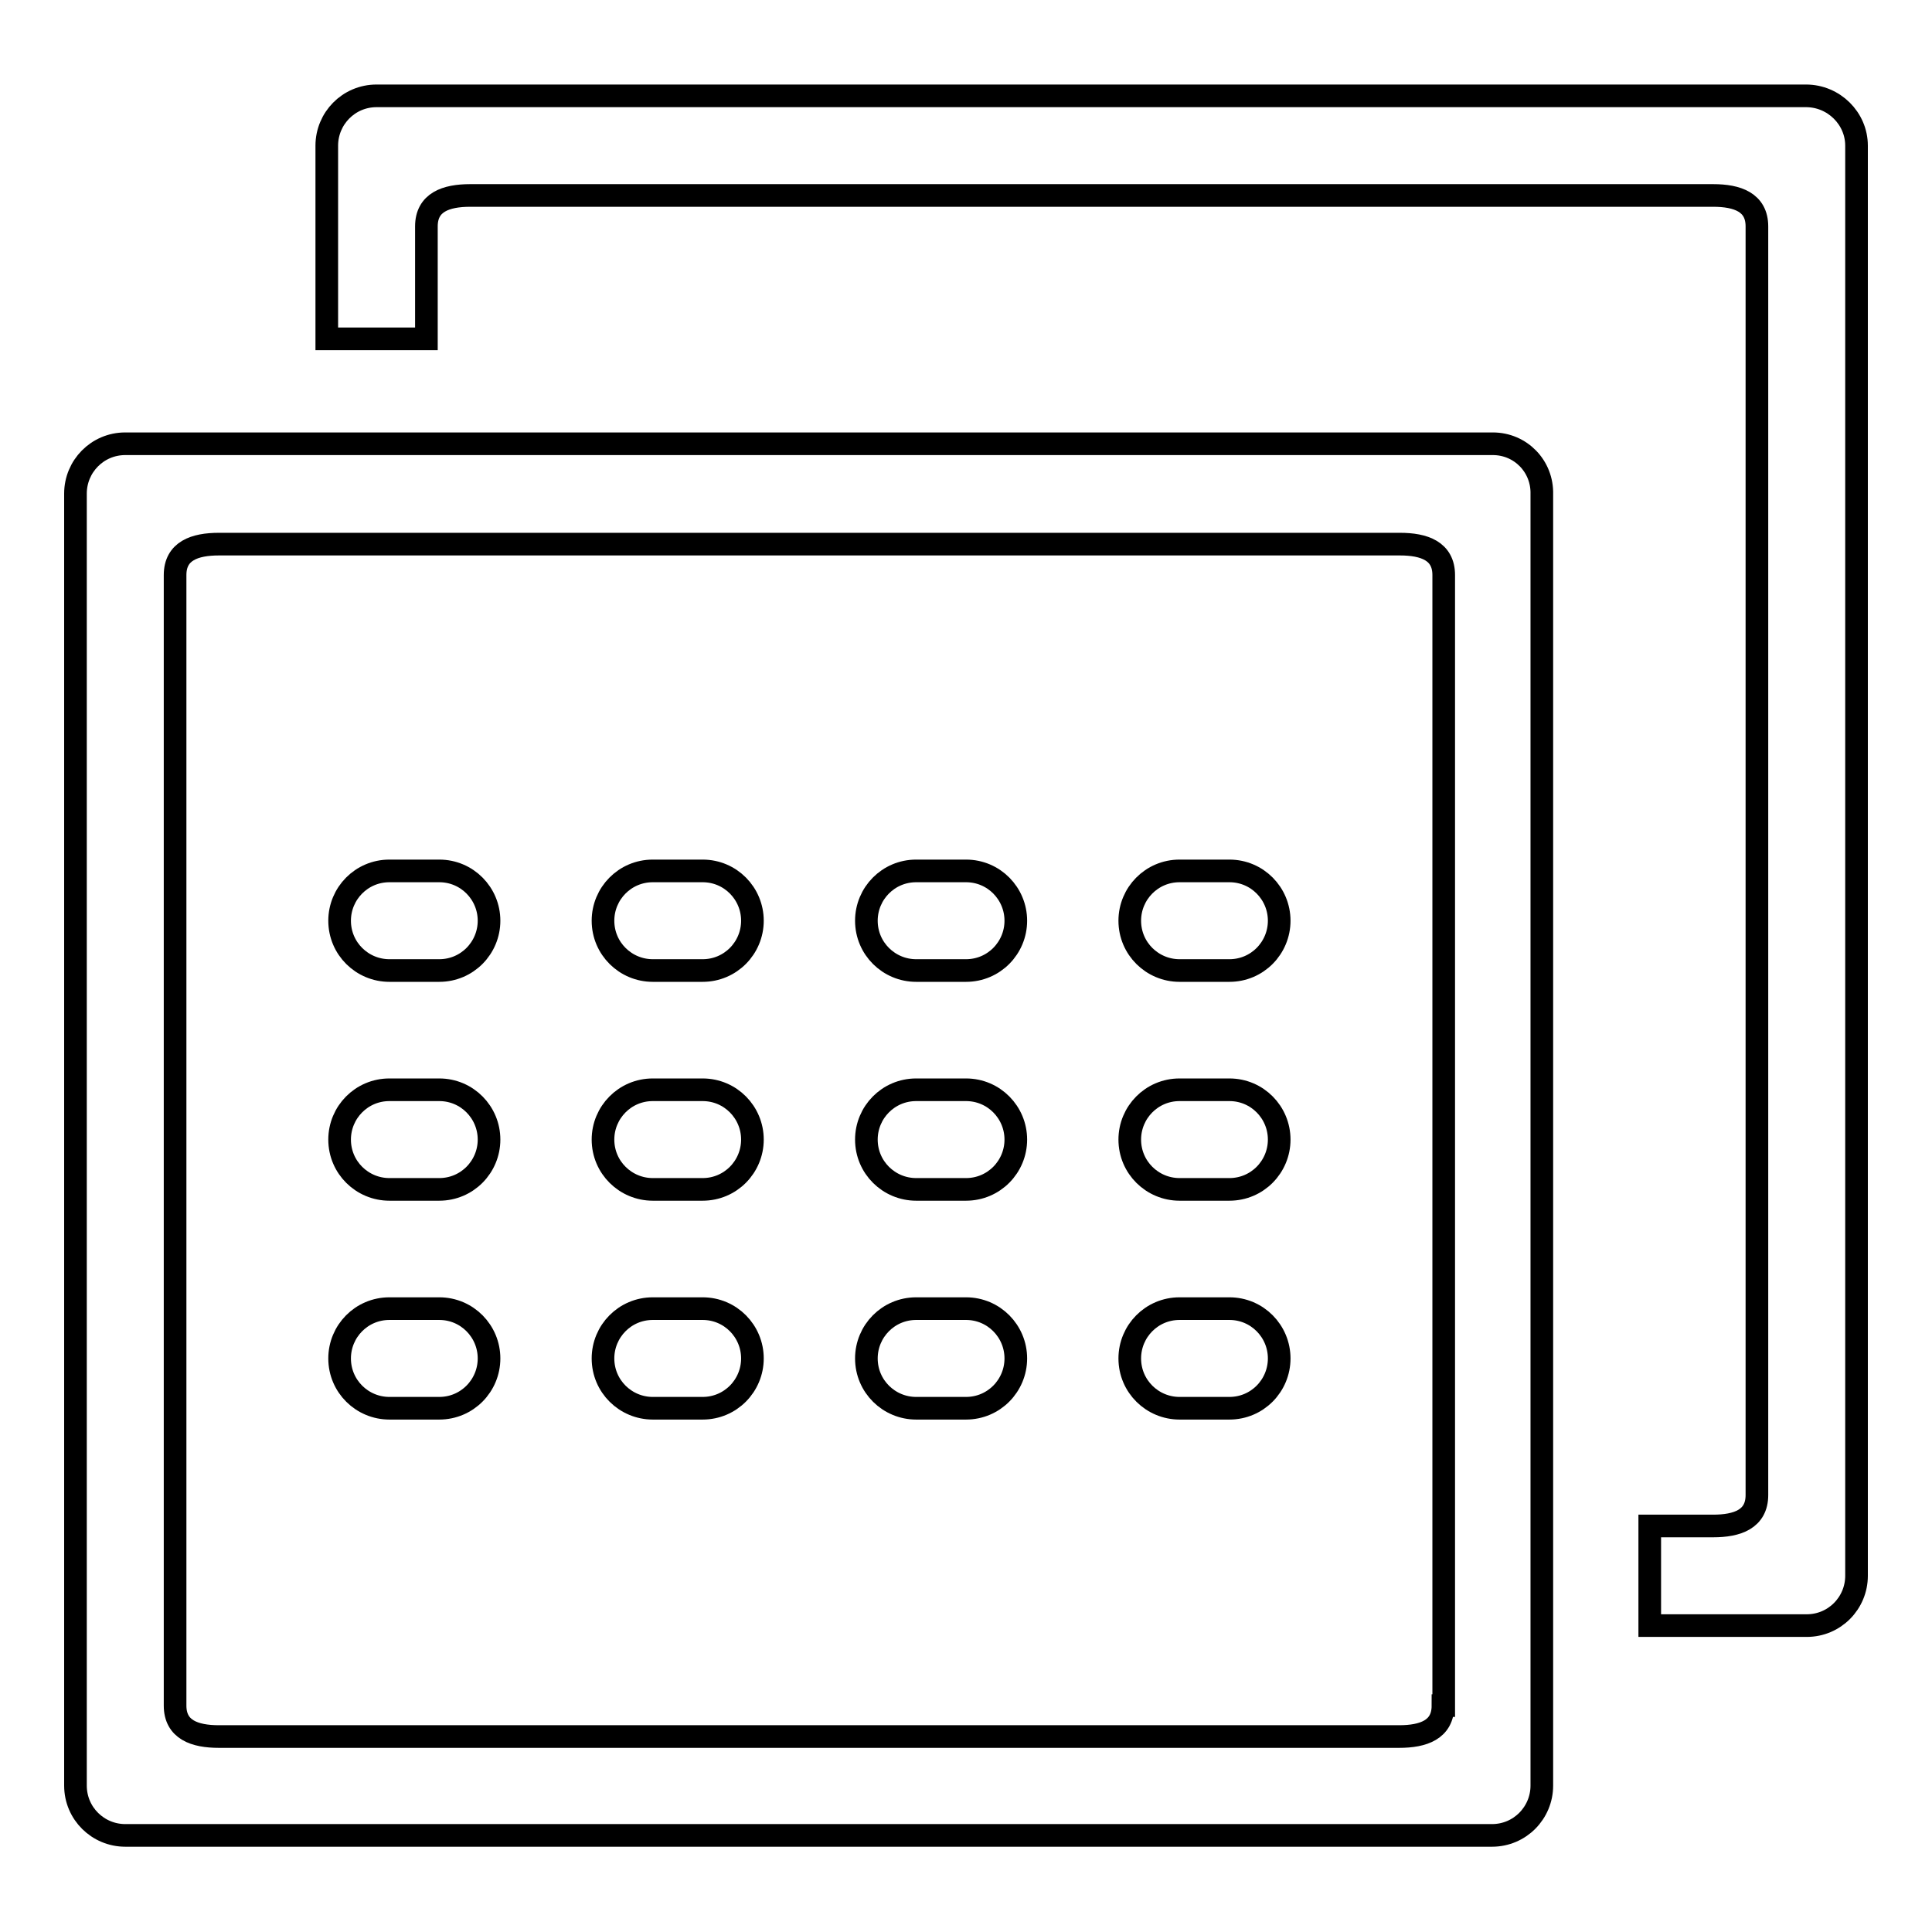
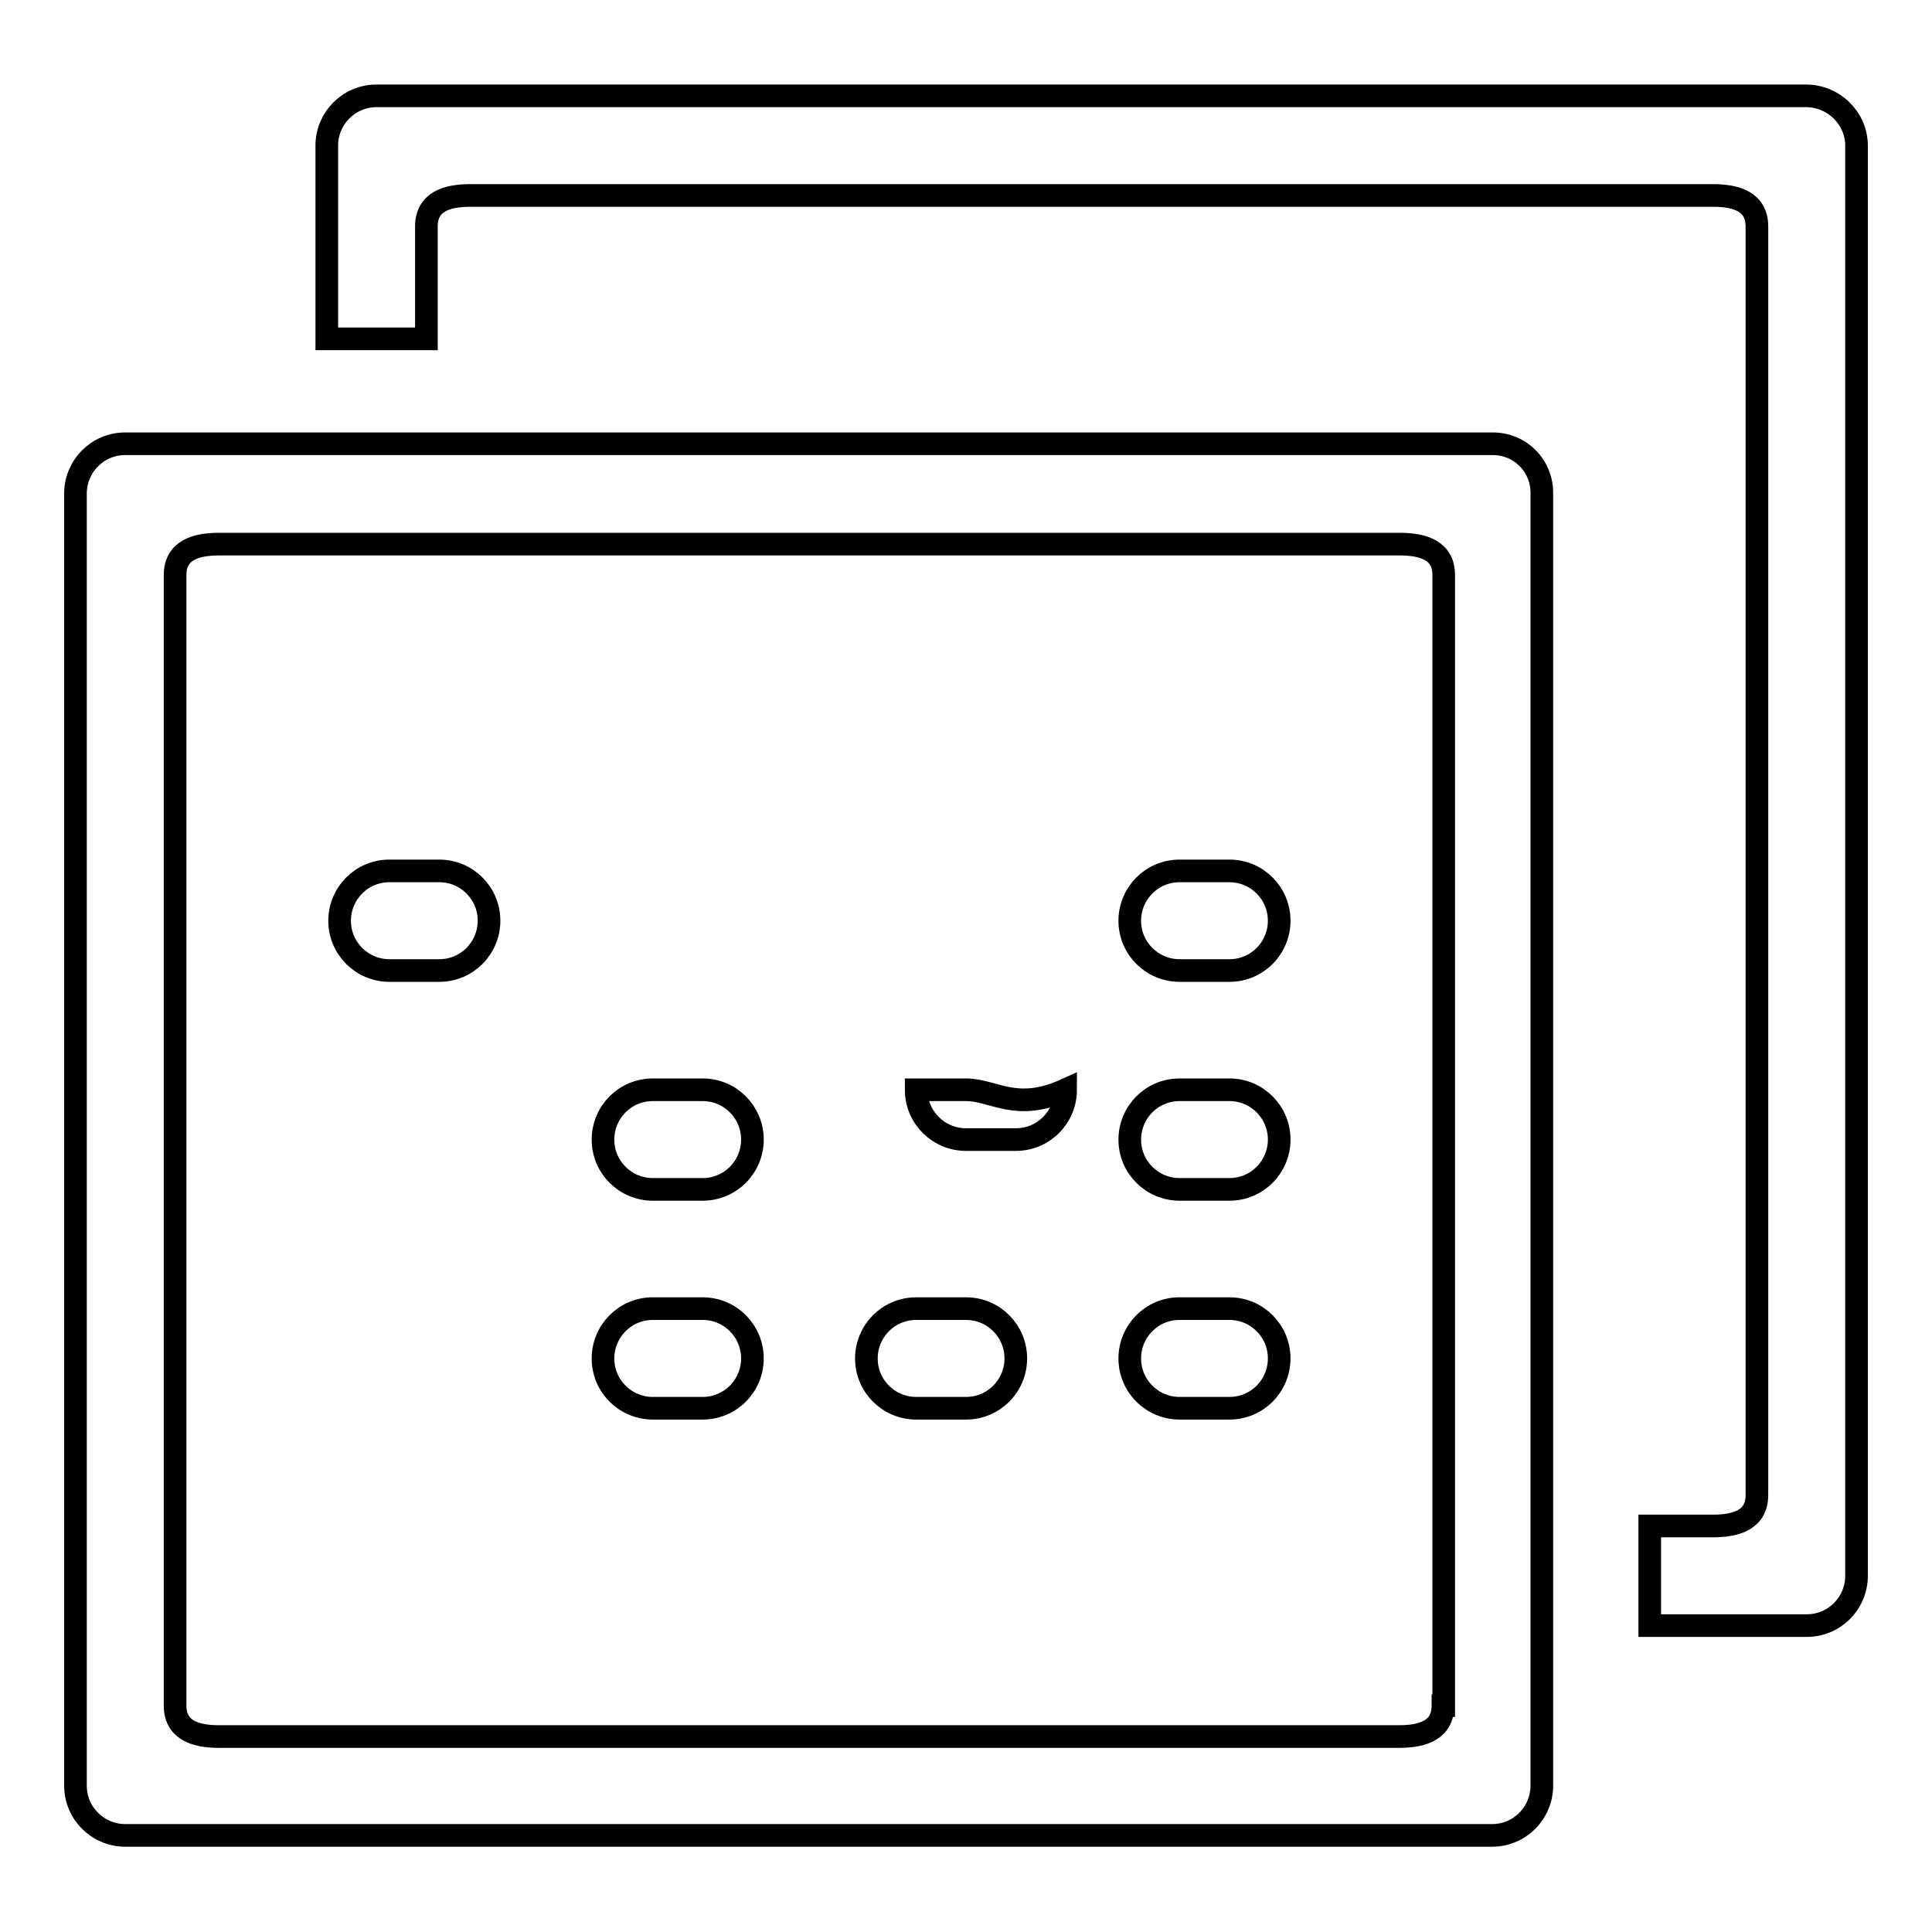
<svg xmlns="http://www.w3.org/2000/svg" version="1.1" x="0px" y="0px" viewBox="0 0 256 256" enable-background="new 0 0 256 256" xml:space="preserve">
  <g>
    <g>
      <path stroke-width="3" fill-opacity="0" stroke="#000000" d="M239.3,12.7H49.9c-3.7,0-6.6,3-6.6,6.6v25.6h13.2V30c0-3.2,2.6-4.1,5.8-4.1H227c3.2,0,5.8,0.9,5.8,4.1v168.1c0,3.2-2.6,4.1-5.8,4.1h-8.4v13.2h20.8c3.7,0,6.6-3,6.6-6.6V19.3C246,15.7,243,12.7,239.3,12.7z" />
      <path stroke-width="3" fill-opacity="0" stroke="#000000" d="M197.8,58.8H16.6c-3.7,0-6.6,3-6.6,6.6v171.2c0,3.7,3,6.6,6.6,6.6h181.1c3.7,0,6.6-3,6.6-6.6V65.5C204.4,61.8,201.5,58.8,197.8,58.8z M191.2,226c0,3.2-2.6,4.1-5.8,4.1H29c-3.2,0-5.8-0.9-5.8-4.1V76.2c0-3.2,2.6-4.1,5.8-4.1h156.5c3.2,0,5.8,0.9,5.8,4.1V226z" />
-       <path stroke-width="3" fill-opacity="0" stroke="#000000" d="M93.1,115.4h-6.6c-3.7,0-6.6,3-6.6,6.6c0,3.7,3,6.6,6.6,6.6h6.6c3.7,0,6.6-3,6.6-6.6C99.7,118.4,96.8,115.4,93.1,115.4z" />
      <path stroke-width="3" fill-opacity="0" stroke="#000000" d="M93.1,144.4h-6.6c-3.7,0-6.6,3-6.6,6.6c0,3.7,3,6.6,6.6,6.6h6.6c3.7,0,6.6-3,6.6-6.6C99.7,147.4,96.8,144.4,93.1,144.4z" />
      <path stroke-width="3" fill-opacity="0" stroke="#000000" d="M93.1,173.4h-6.6c-3.7,0-6.6,3-6.6,6.6c0,3.7,3,6.6,6.6,6.6h6.6c3.7,0,6.6-3,6.6-6.6C99.7,176.4,96.8,173.4,93.1,173.4z" />
-       <path stroke-width="3" fill-opacity="0" stroke="#000000" d="M58.2,173.4h-6.6c-3.7,0-6.6,3-6.6,6.6c0,3.7,3,6.6,6.6,6.6h6.6c3.7,0,6.6-3,6.6-6.6S61.9,173.4,58.2,173.4z" />
      <path stroke-width="3" fill-opacity="0" stroke="#000000" d="M128,173.4h-6.6c-3.7,0-6.6,3-6.6,6.6c0,3.7,3,6.6,6.6,6.6h6.6c3.7,0,6.6-3,6.6-6.6S131.7,173.4,128,173.4z" />
-       <path stroke-width="3" fill-opacity="0" stroke="#000000" d="M58.2,144.4h-6.6c-3.7,0-6.6,3-6.6,6.6c0,3.7,3,6.6,6.6,6.6h6.6c3.7,0,6.6-3,6.6-6.6C64.8,147.4,61.9,144.4,58.2,144.4z" />
      <path stroke-width="3" fill-opacity="0" stroke="#000000" d="M58.2,115.4h-6.6c-3.7,0-6.6,3-6.6,6.6c0,3.7,3,6.6,6.6,6.6h6.6c3.7,0,6.6-3,6.6-6.6C64.8,118.4,61.9,115.4,58.2,115.4z" />
-       <path stroke-width="3" fill-opacity="0" stroke="#000000" d="M128,144.4h-6.6c-3.7,0-6.6,3-6.6,6.6c0,3.7,3,6.6,6.6,6.6h6.6c3.7,0,6.6-3,6.6-6.6C134.6,147.4,131.7,144.4,128,144.4z" />
-       <path stroke-width="3" fill-opacity="0" stroke="#000000" d="M128,115.4h-6.6c-3.7,0-6.6,3-6.6,6.6c0,3.7,3,6.6,6.6,6.6h6.6c3.7,0,6.6-3,6.6-6.6C134.6,118.4,131.7,115.4,128,115.4z" />
+       <path stroke-width="3" fill-opacity="0" stroke="#000000" d="M128,144.4h-6.6c0,3.7,3,6.6,6.6,6.6h6.6c3.7,0,6.6-3,6.6-6.6C134.6,147.4,131.7,144.4,128,144.4z" />
      <path stroke-width="3" fill-opacity="0" stroke="#000000" d="M162.9,115.4h-6.6c-3.7,0-6.6,3-6.6,6.6c0,3.7,3,6.6,6.6,6.6h6.6c3.7,0,6.6-3,6.6-6.6C169.5,118.4,166.6,115.4,162.9,115.4z" />
      <path stroke-width="3" fill-opacity="0" stroke="#000000" d="M162.9,144.4h-6.6c-3.7,0-6.6,3-6.6,6.6c0,3.7,3,6.6,6.6,6.6h6.6c3.7,0,6.6-3,6.6-6.6C169.5,147.4,166.6,144.4,162.9,144.4z" />
      <path stroke-width="3" fill-opacity="0" stroke="#000000" d="M162.9,173.4h-6.6c-3.7,0-6.6,3-6.6,6.6c0,3.7,3,6.6,6.6,6.6h6.6c3.7,0,6.6-3,6.6-6.6S166.6,173.4,162.9,173.4z" />
    </g>
  </g>
</svg>